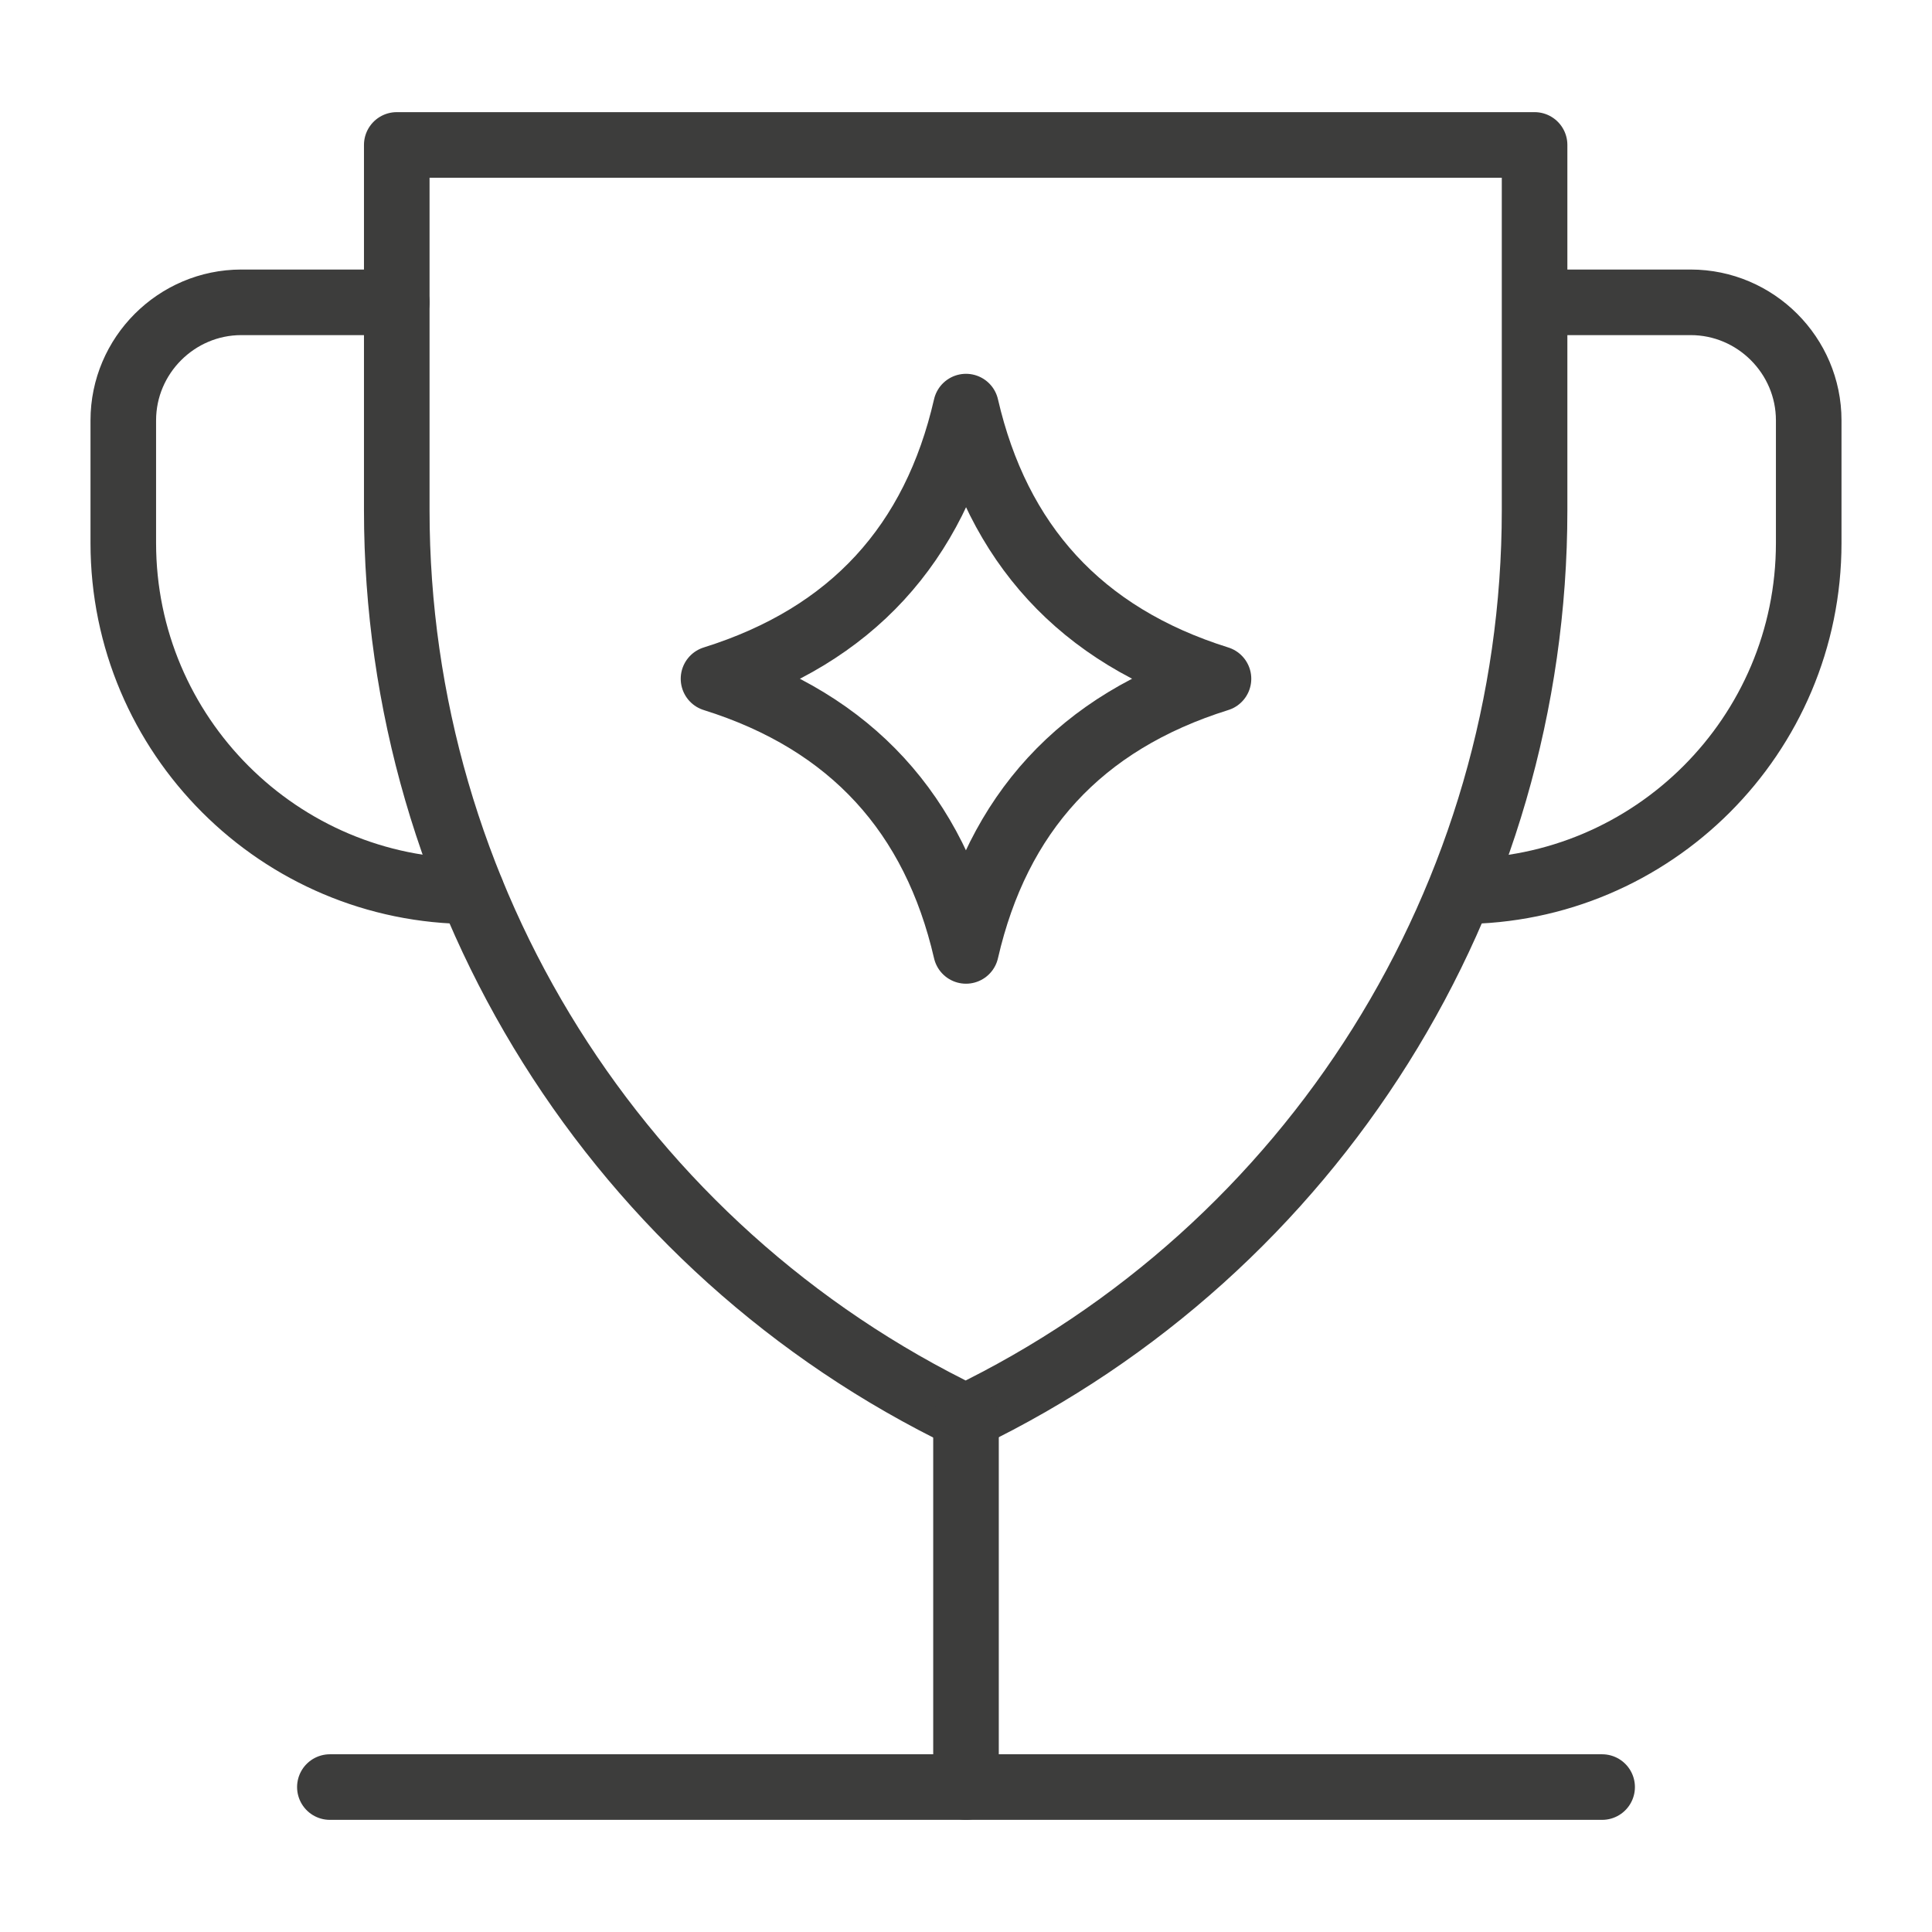
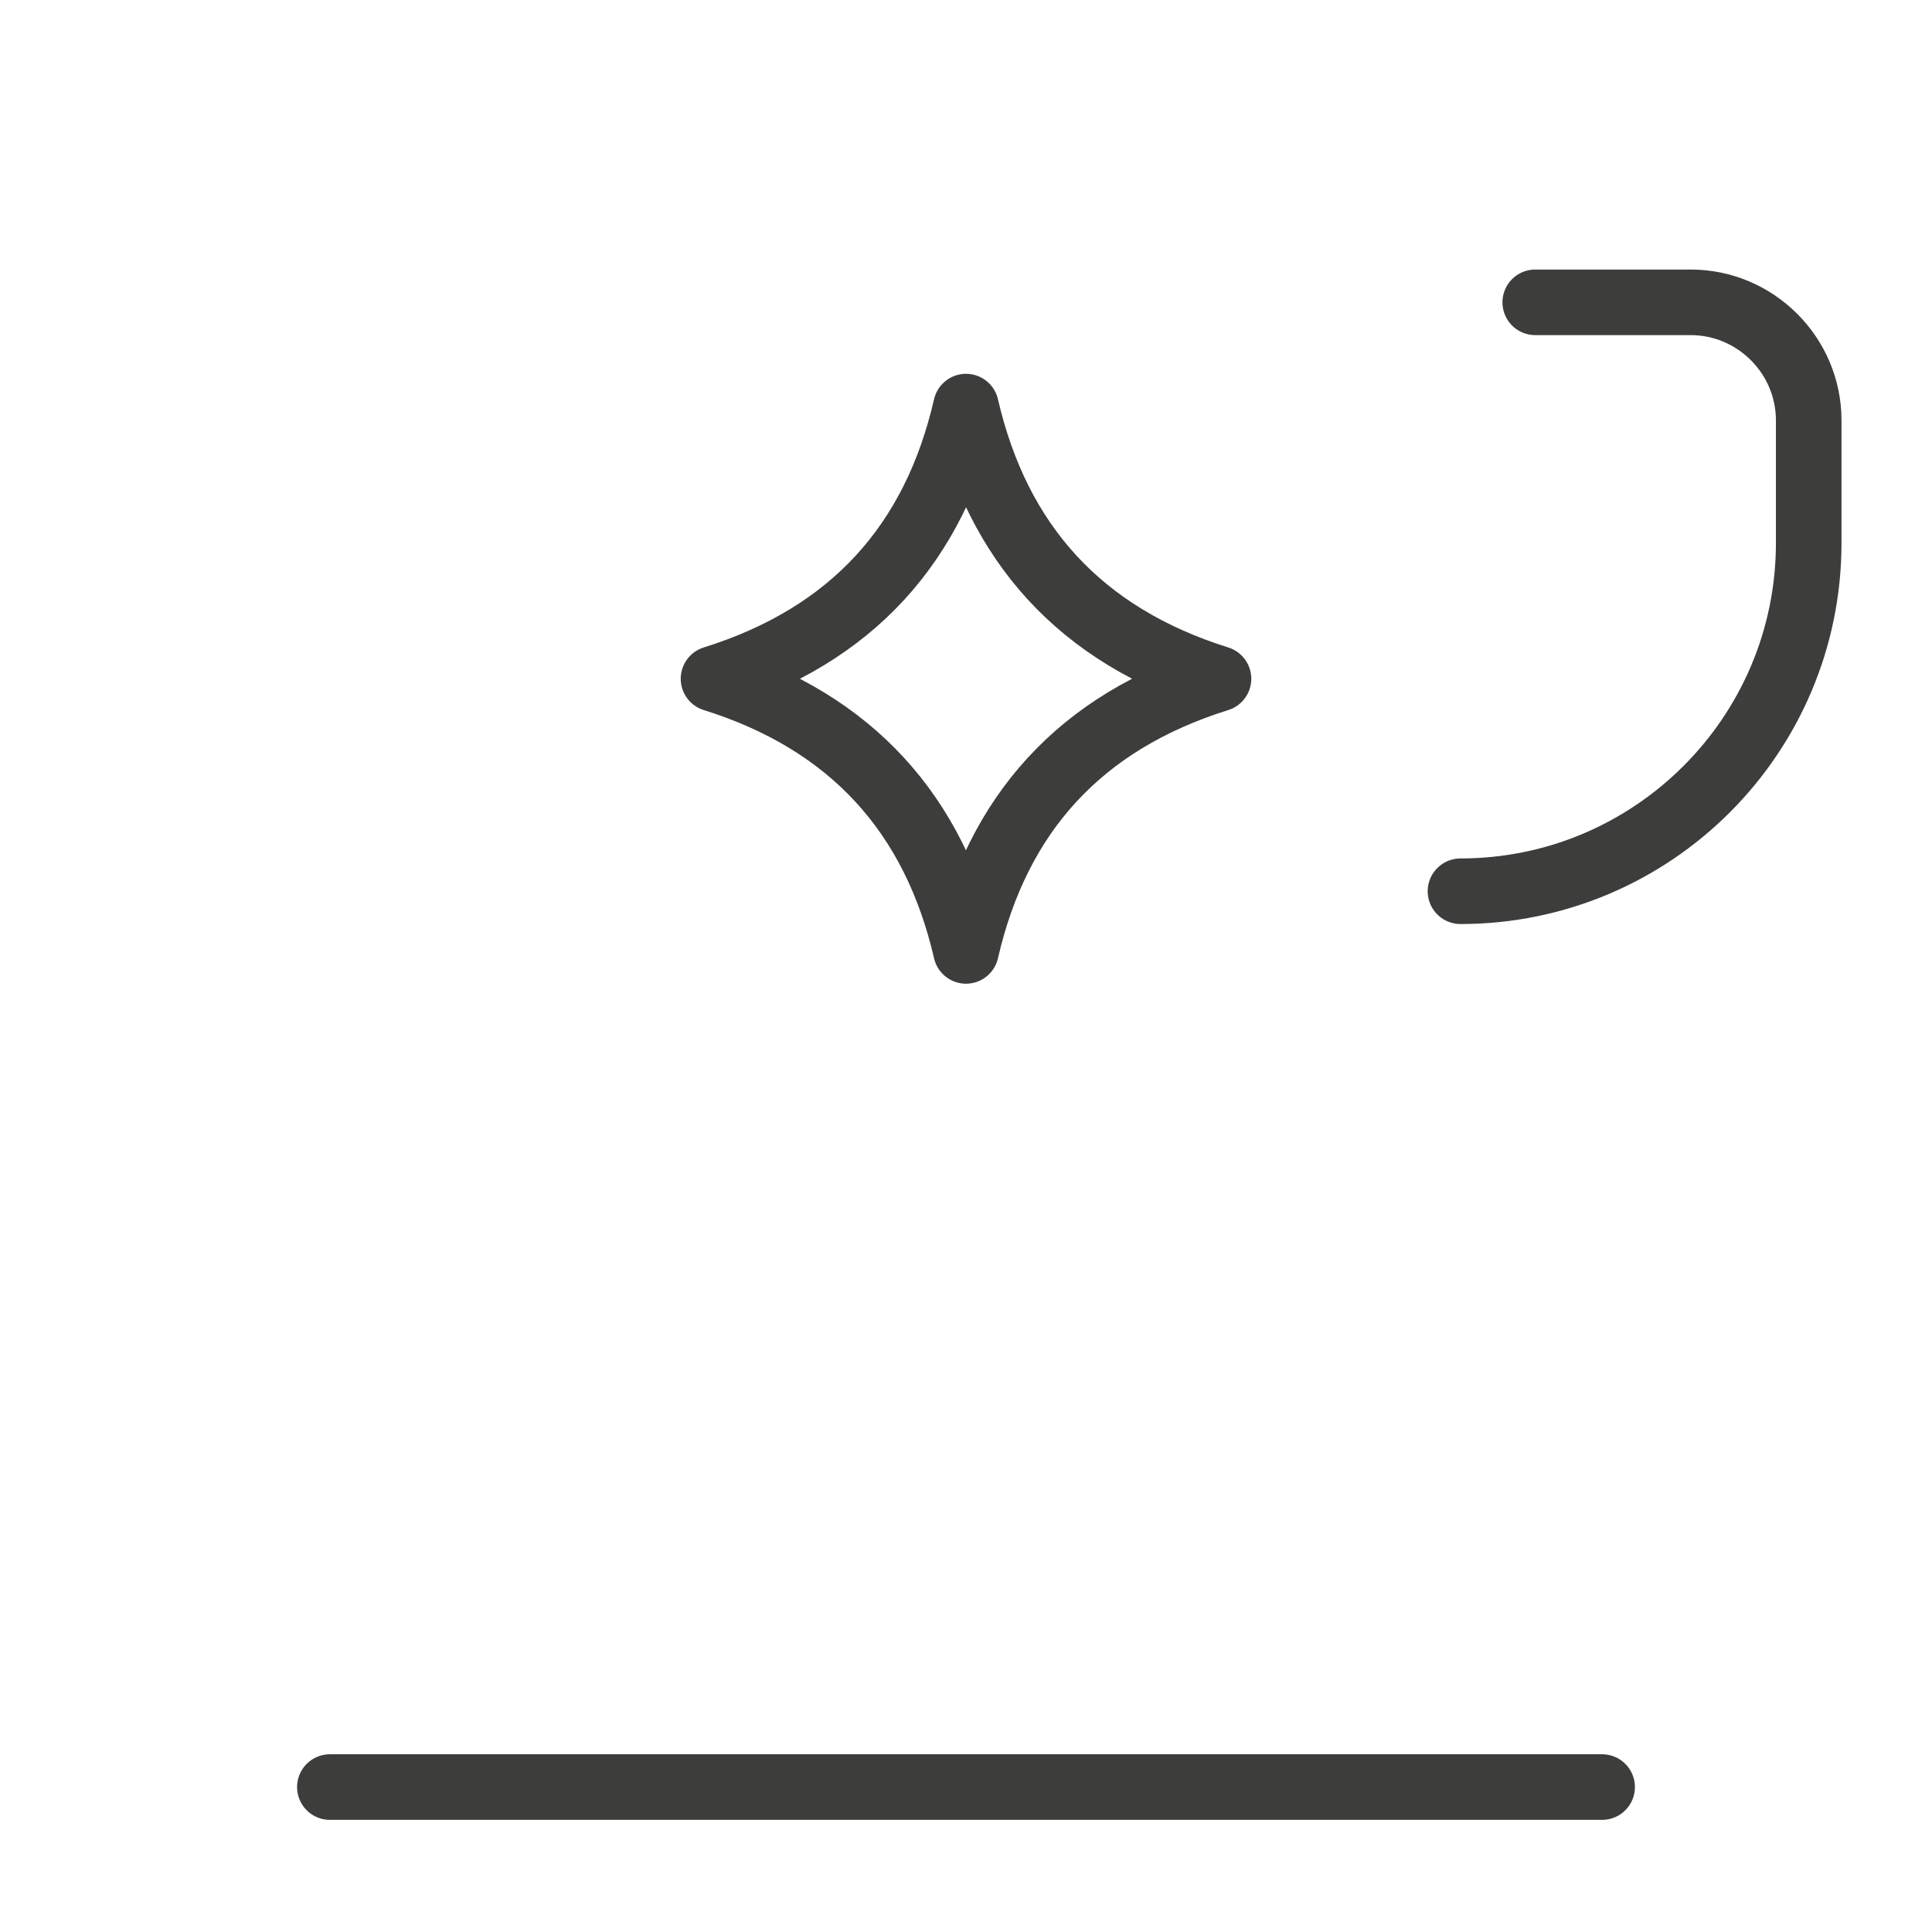
<svg xmlns="http://www.w3.org/2000/svg" id="Layer_2" viewBox="0 0 29.46 29.46">
  <defs>
    <style>.cls-1,.cls-2{fill:none;}.cls-2{stroke:#3d3d3c;stroke-linecap:round;stroke-linejoin:round;}</style>
  </defs>
  <g id="Artwork">
-     <path class="cls-2" d="M14.73,21.61h0s0,0,0,0c-5.31-2.56-8.68-7.94-8.68-13.83V2.21h17.35v5.57c0,5.89-3.37,11.27-8.68,13.83Z" />
-     <path class="cls-2" d="M7.19,13.59h0c-2.93,0-5.31-2.38-5.31-5.31v-1.87c0-.99.81-1.8,1.8-1.8h2.37" />
    <path class="cls-2" d="M23.41,4.61h2.37c.99,0,1.8.81,1.8,1.8v1.87c0,2.93-2.38,5.31-5.31,5.31h0" />
    <line class="cls-2" x1="24.43" y1="27.25" x2="5.03" y2="27.25" />
-     <line class="cls-2" x1="14.73" y1="21.61" x2="14.73" y2="27.25" />
    <path class="cls-2" d="M18.58,10.35c-2.11-.66-3.37-2.07-3.85-4.15-.48,2.09-1.74,3.49-3.85,4.15,2.11.66,3.37,2.07,3.85,4.15.48-2.09,1.74-3.49,3.85-4.15Z" />
-     <rect class="cls-1" width="29.46" height="29.46" />
  </g>
</svg>